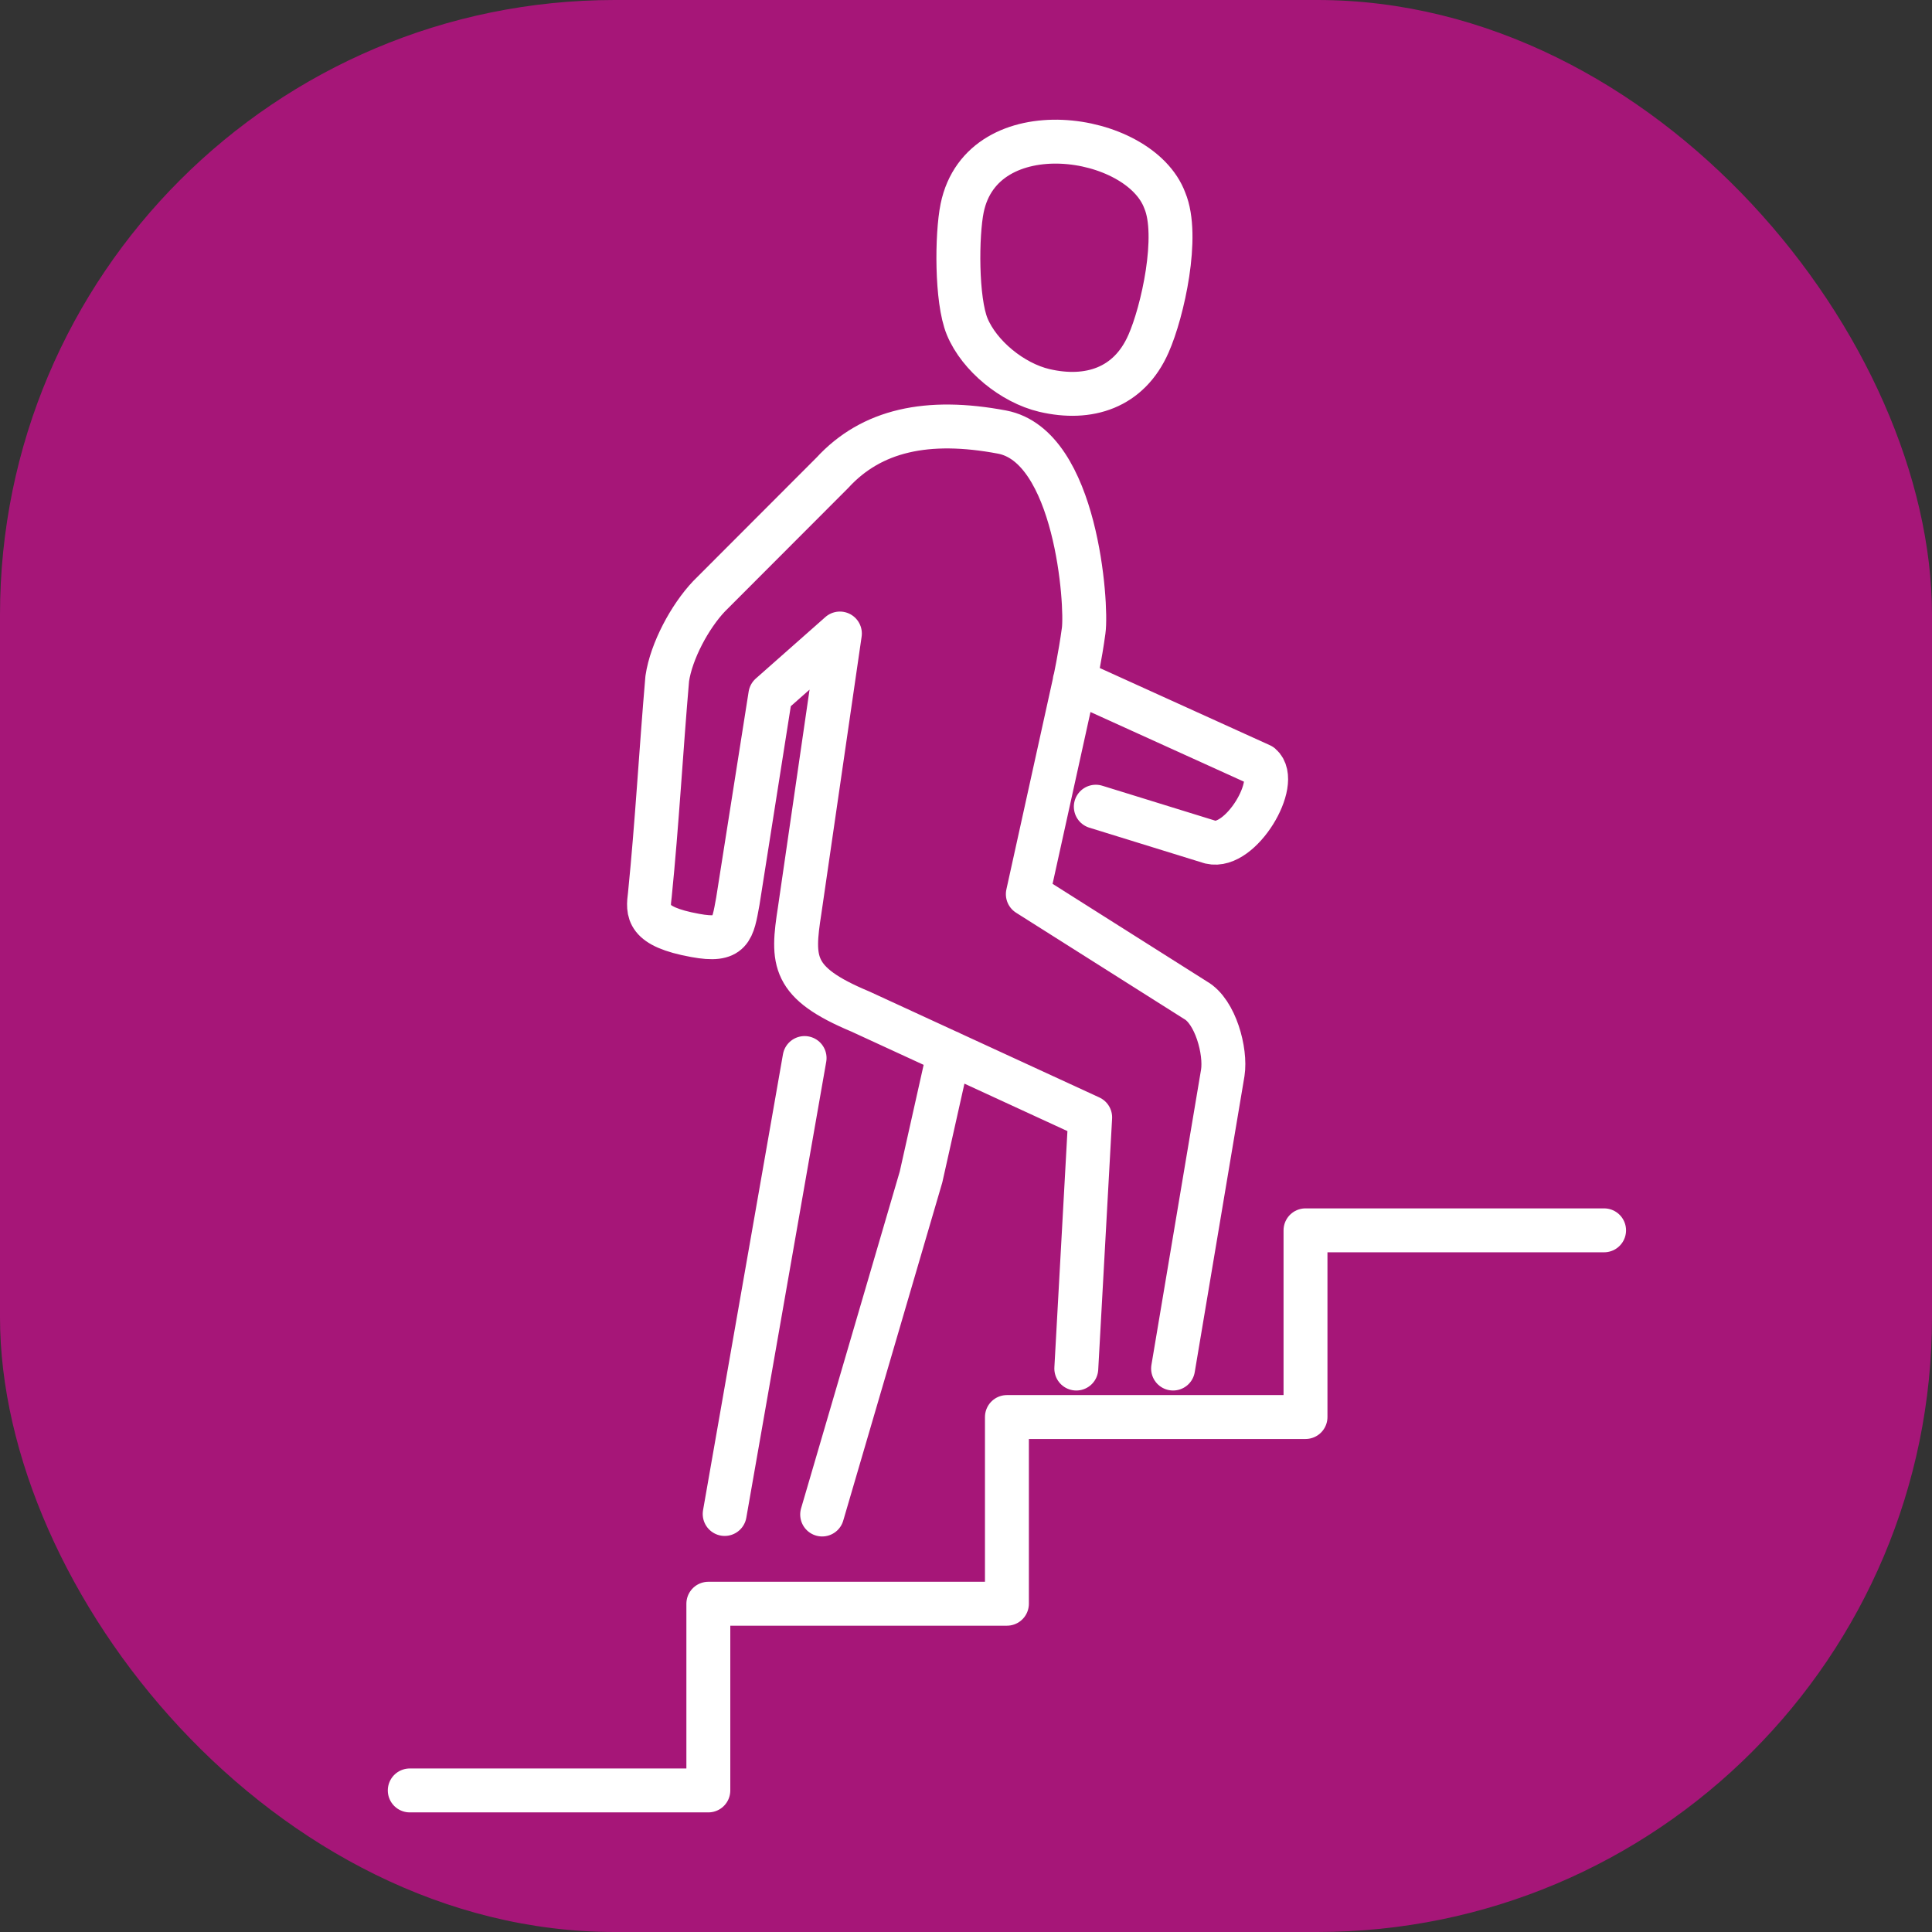
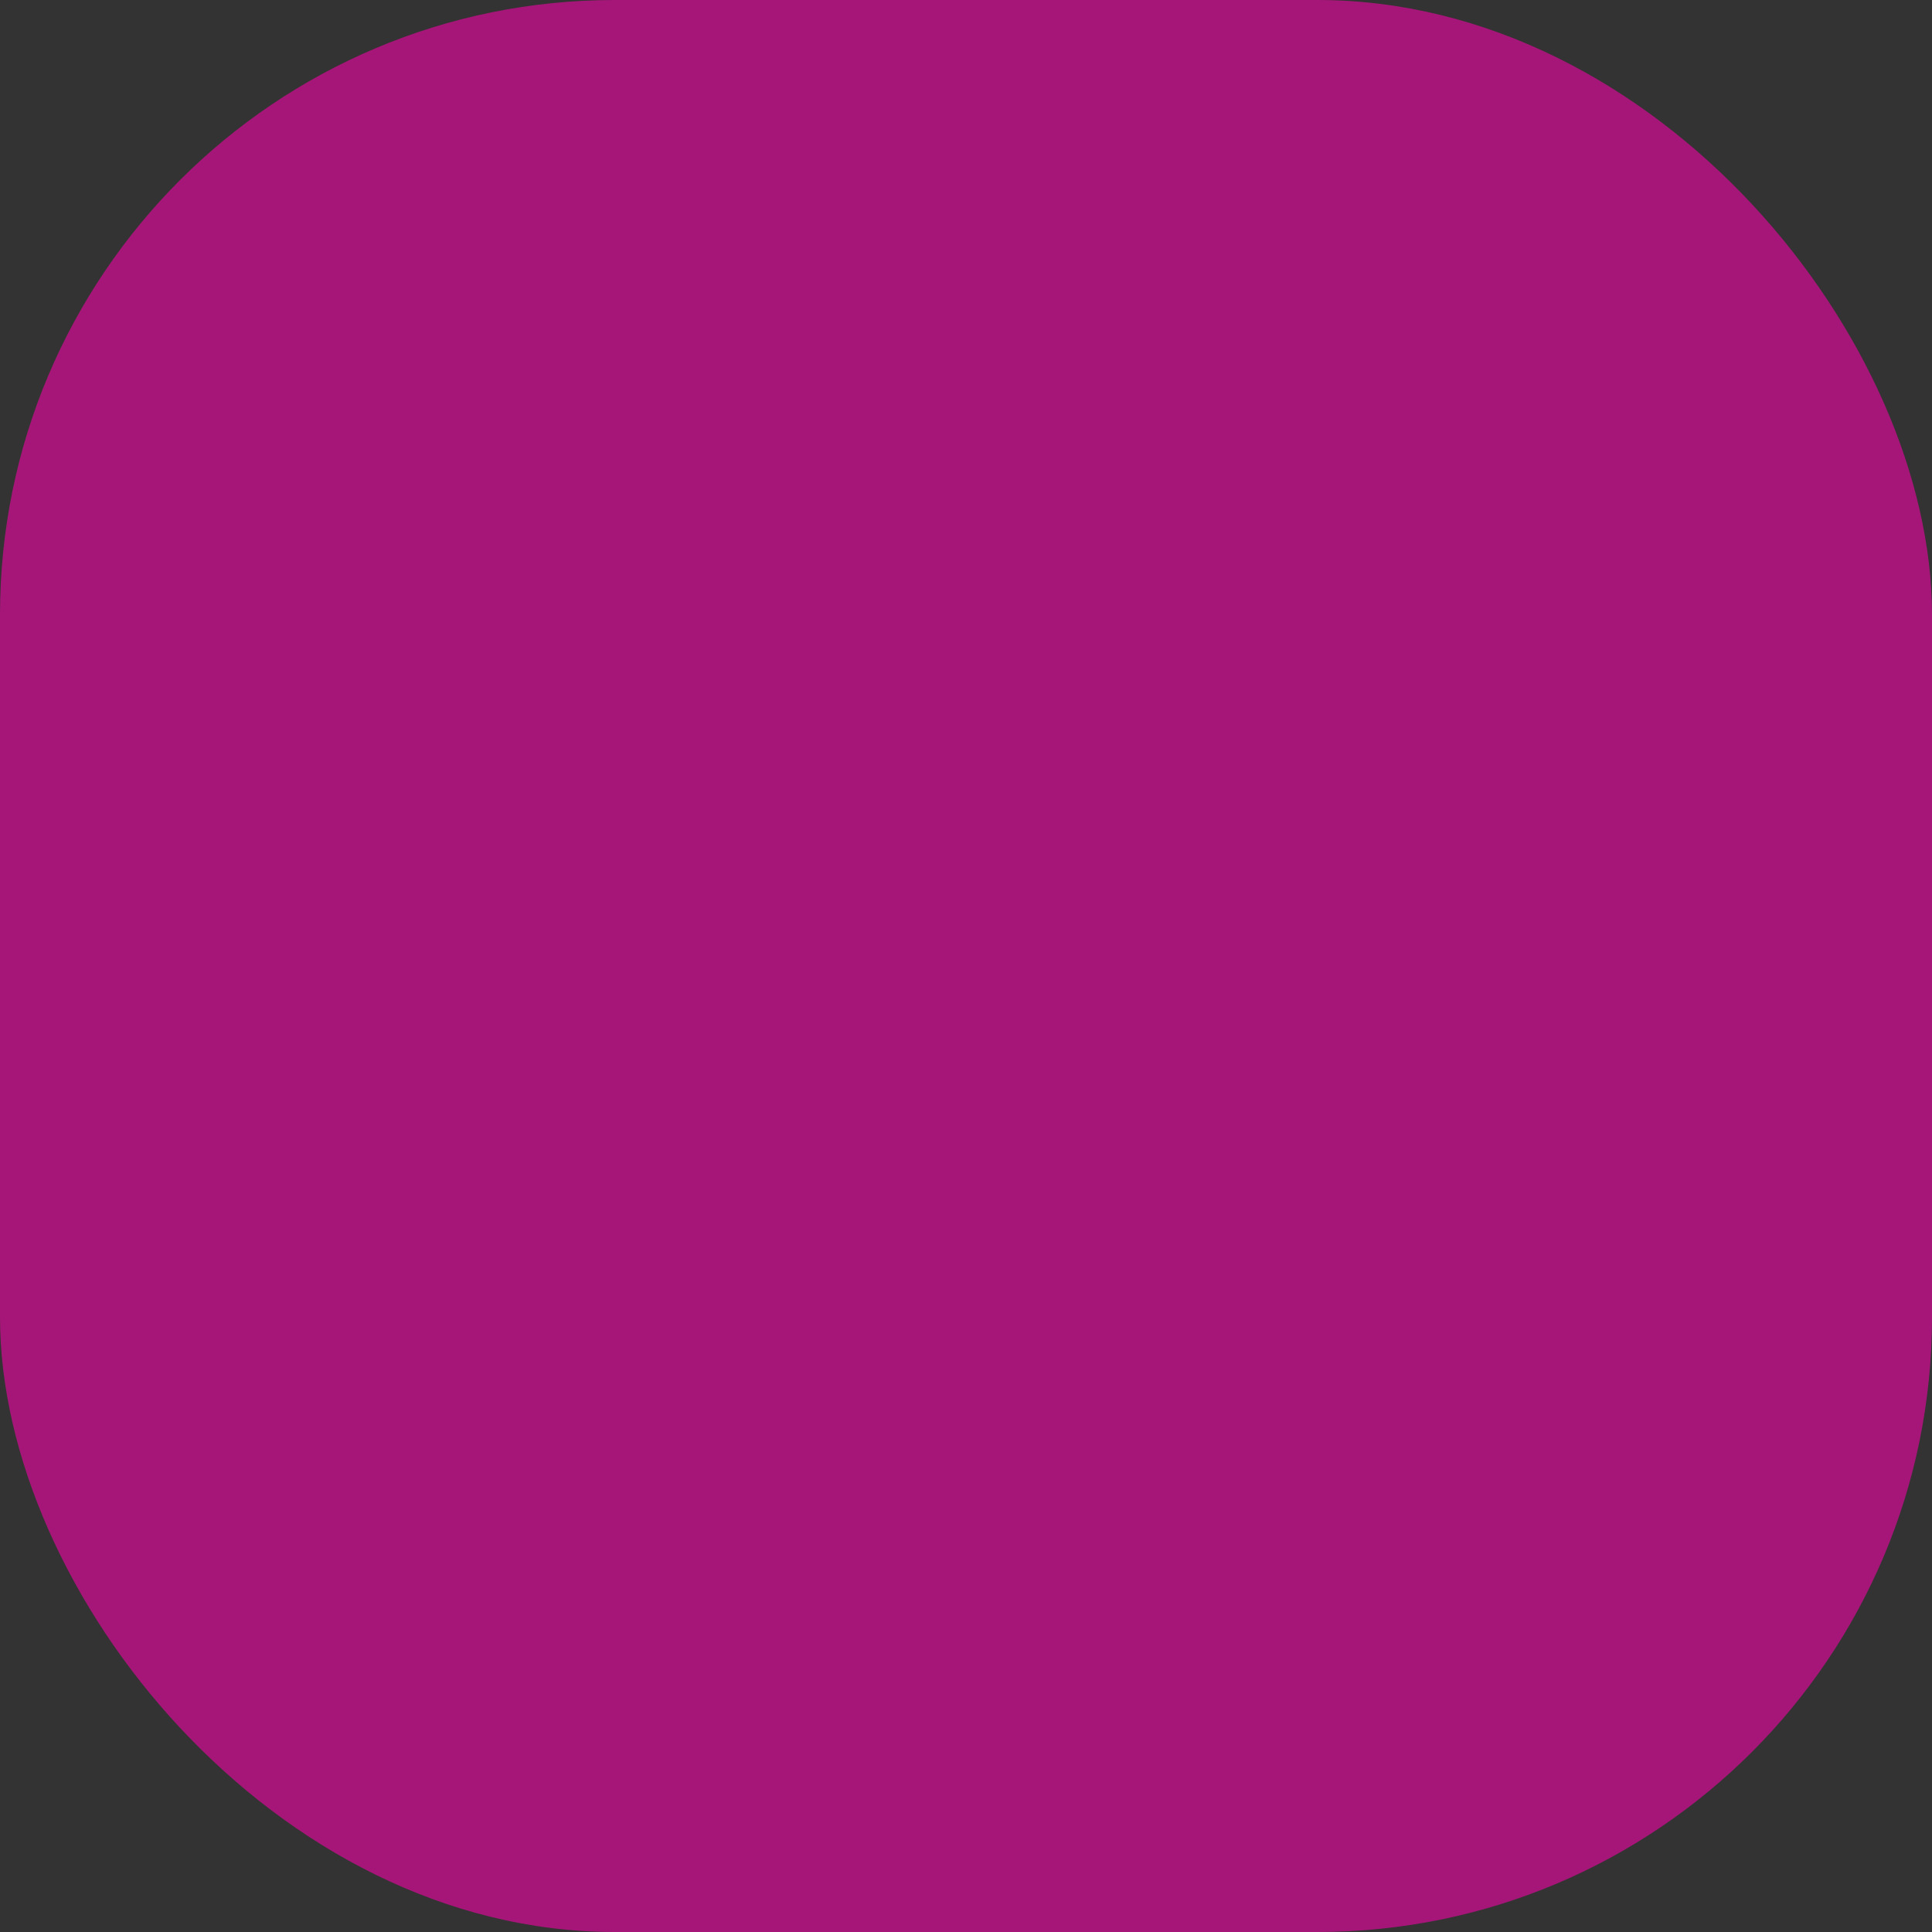
<svg xmlns="http://www.w3.org/2000/svg" id="Layer_2" data-name="Layer 2" viewBox="0 0 110 110">
  <rect x="0" y="0" width="110" height="110" fill="#333333" stroke="none" />
  <defs>
    <style>
      .cls-1 {
        fill: none;
        stroke: #fff;
        stroke-linecap: round;
        stroke-linejoin: round;
        stroke-width: 2.5px;
      }

      .cls-2 {
        fill: #a61678;
      }
    </style>
  </defs>
  <g id="Layer_1-2" data-name="Layer 1">
    <rect class="cls-2" width="110" height="110" rx="35" ry="35" />
-     <path class="cls-1" d="M23.33,101.94h17v-10.63h17v-10.63h17v-10.63h17m-30.05,7.87l.79-14.3-13.09-6.03c-3.92-1.64-3.9-2.86-3.45-5.76l2.29-15.76-3.96,3.5-1.85,11.74c-.3,1.65-.37,2.33-2.43,1.95-2.81-.51-2.7-1.35-2.58-2.31,.41-4.05,.64-8.27,.99-12.31,.23-1.57,1.29-3.54,2.38-4.69l7.02-7.03c2.23-2.43,5.42-3.12,9.66-2.32,4.24,.8,4.85,9.82,4.65,11.3s-.5,2.86-.5,2.86l-2.68,12.15,9.55,6.04c1.13,.64,1.74,2.9,1.55,4.13l-2.83,16.84m-25.53,8.28l4.55-25.96m8.22-.33l-1.59,7.1-5.63,19.22M66.32,11.42c-1.44-3.89-10.39-5.18-11.54,.43-.31,1.52-.34,5.23,.29,6.75,.69,1.66,2.57,3.2,4.39,3.63,2.52,.59,4.82-.13,5.93-2.66,.81-1.83,1.77-6.15,.93-8.15Zm-5.13,27.34l10.6,4.81c1.12,.96-1.14,4.79-2.87,4.38l-6.53-2.02" />
  </g>
</svg>